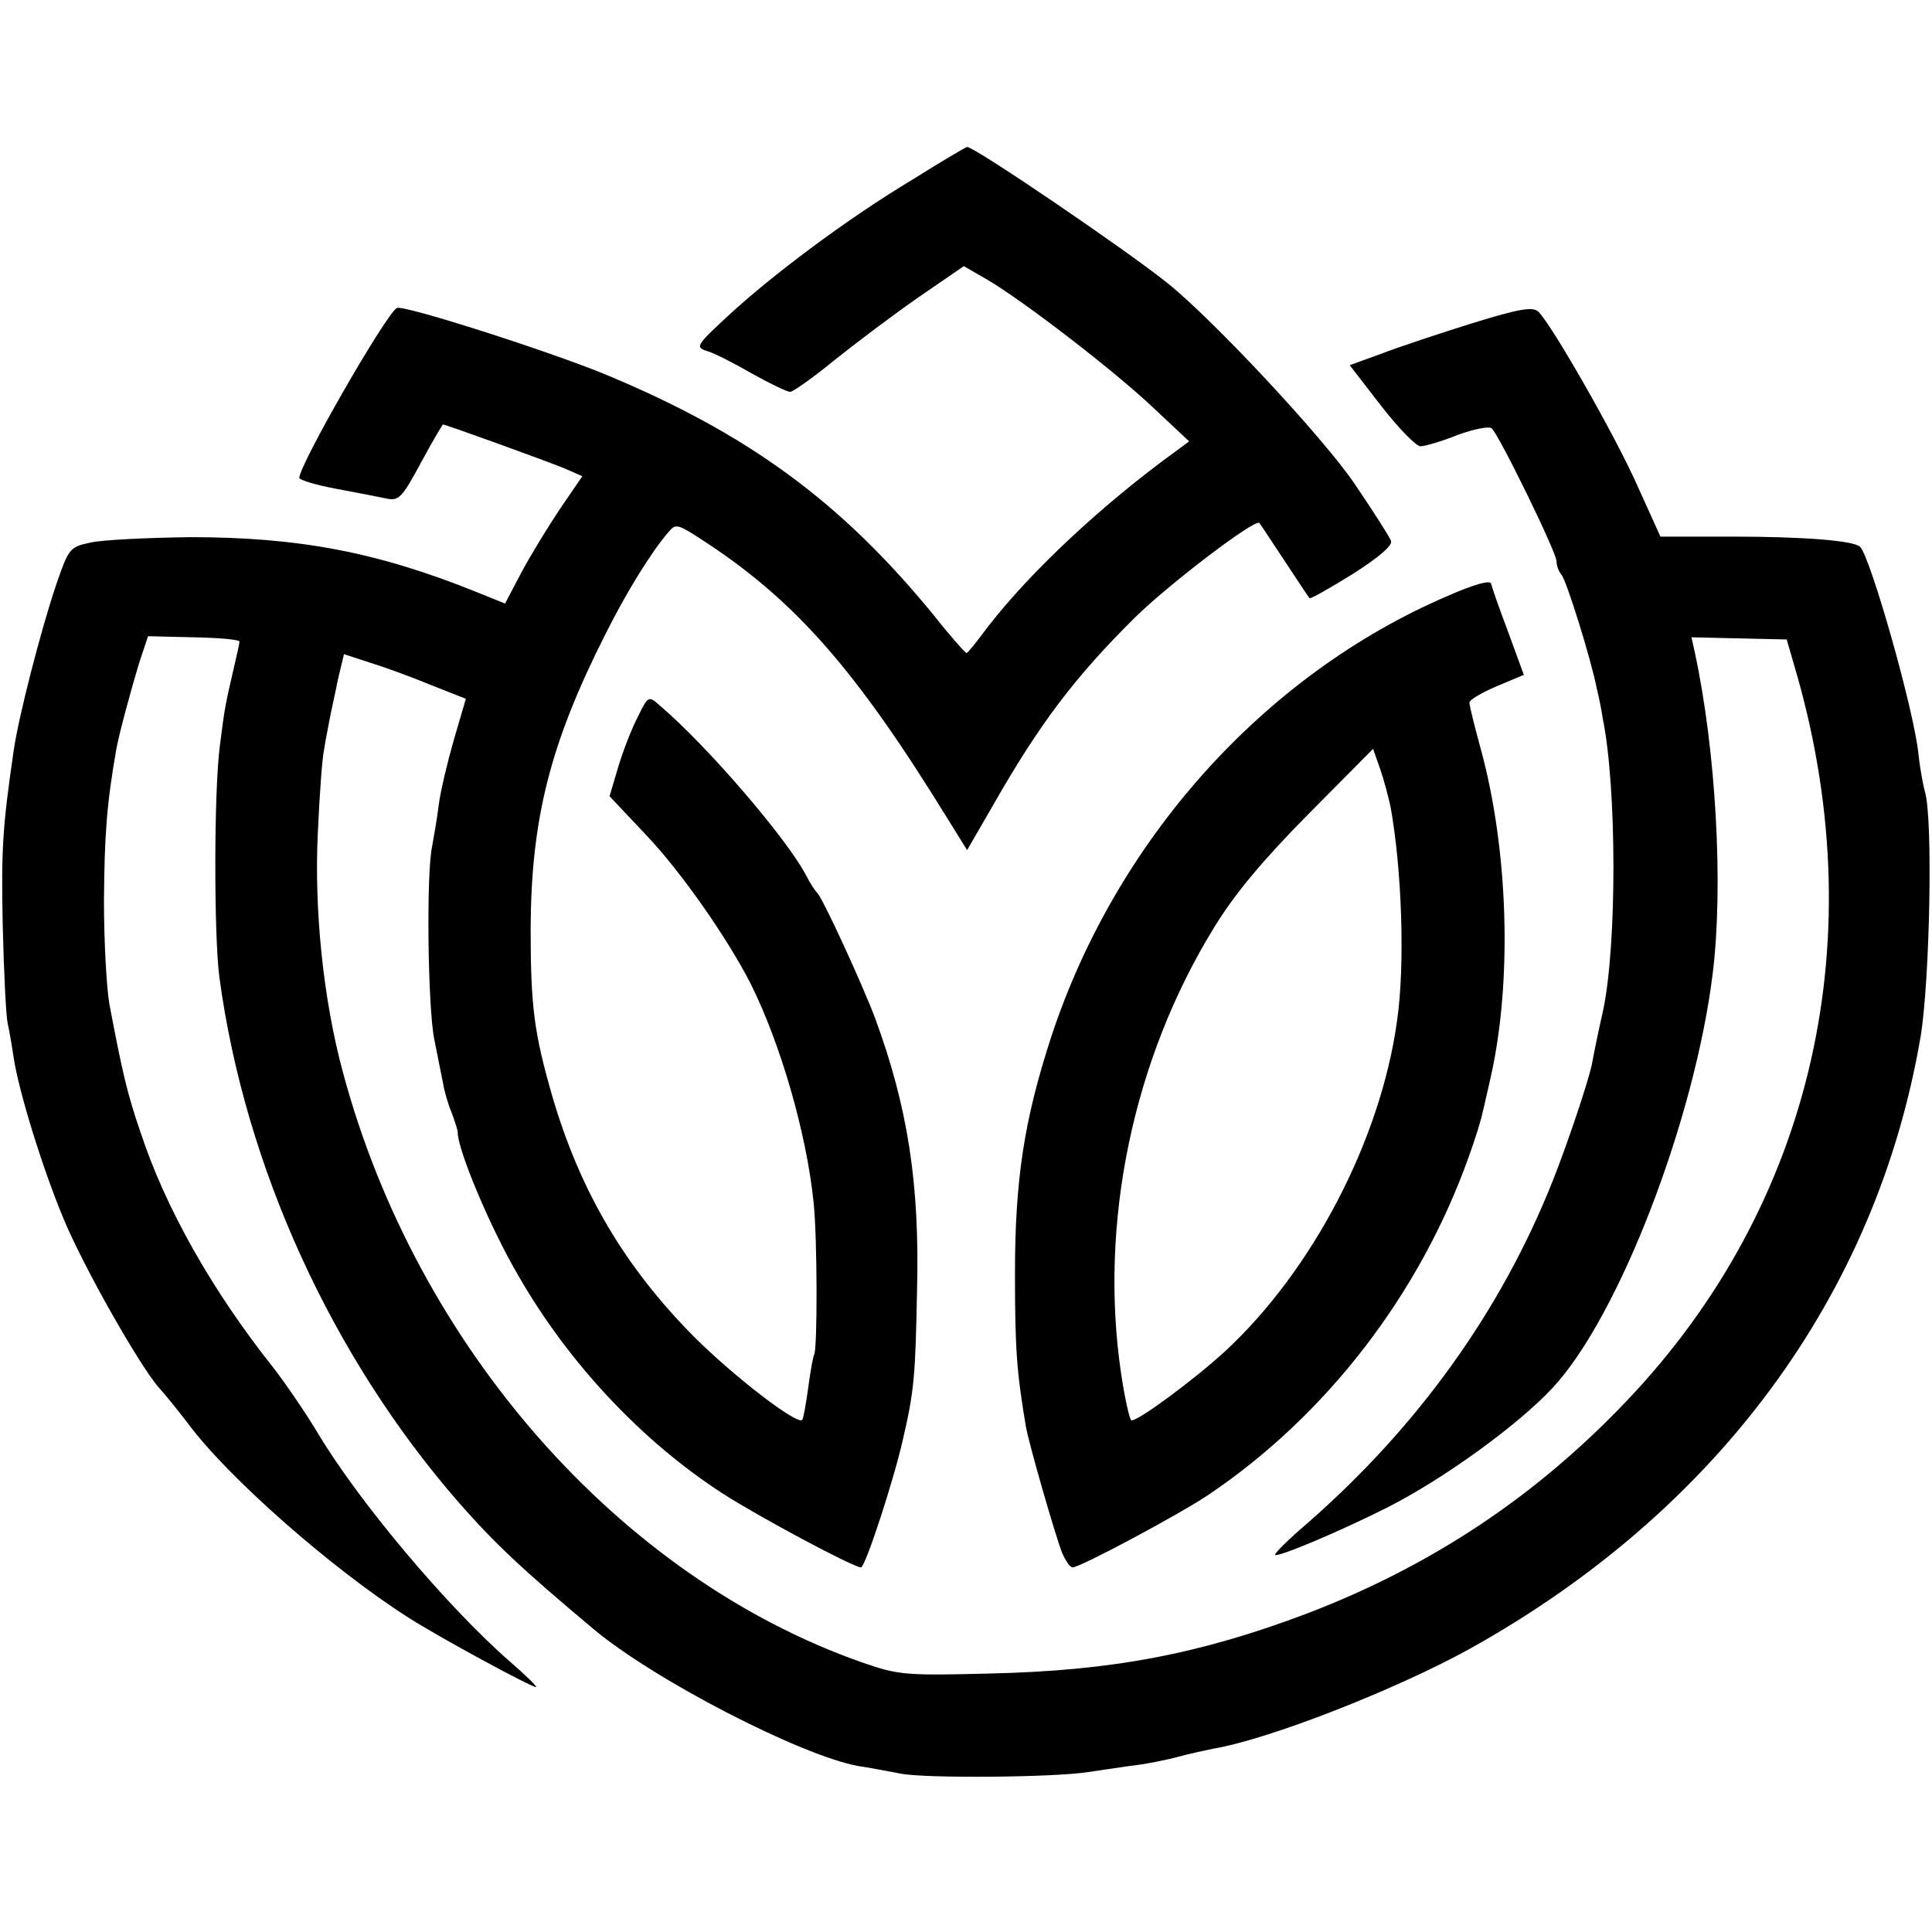
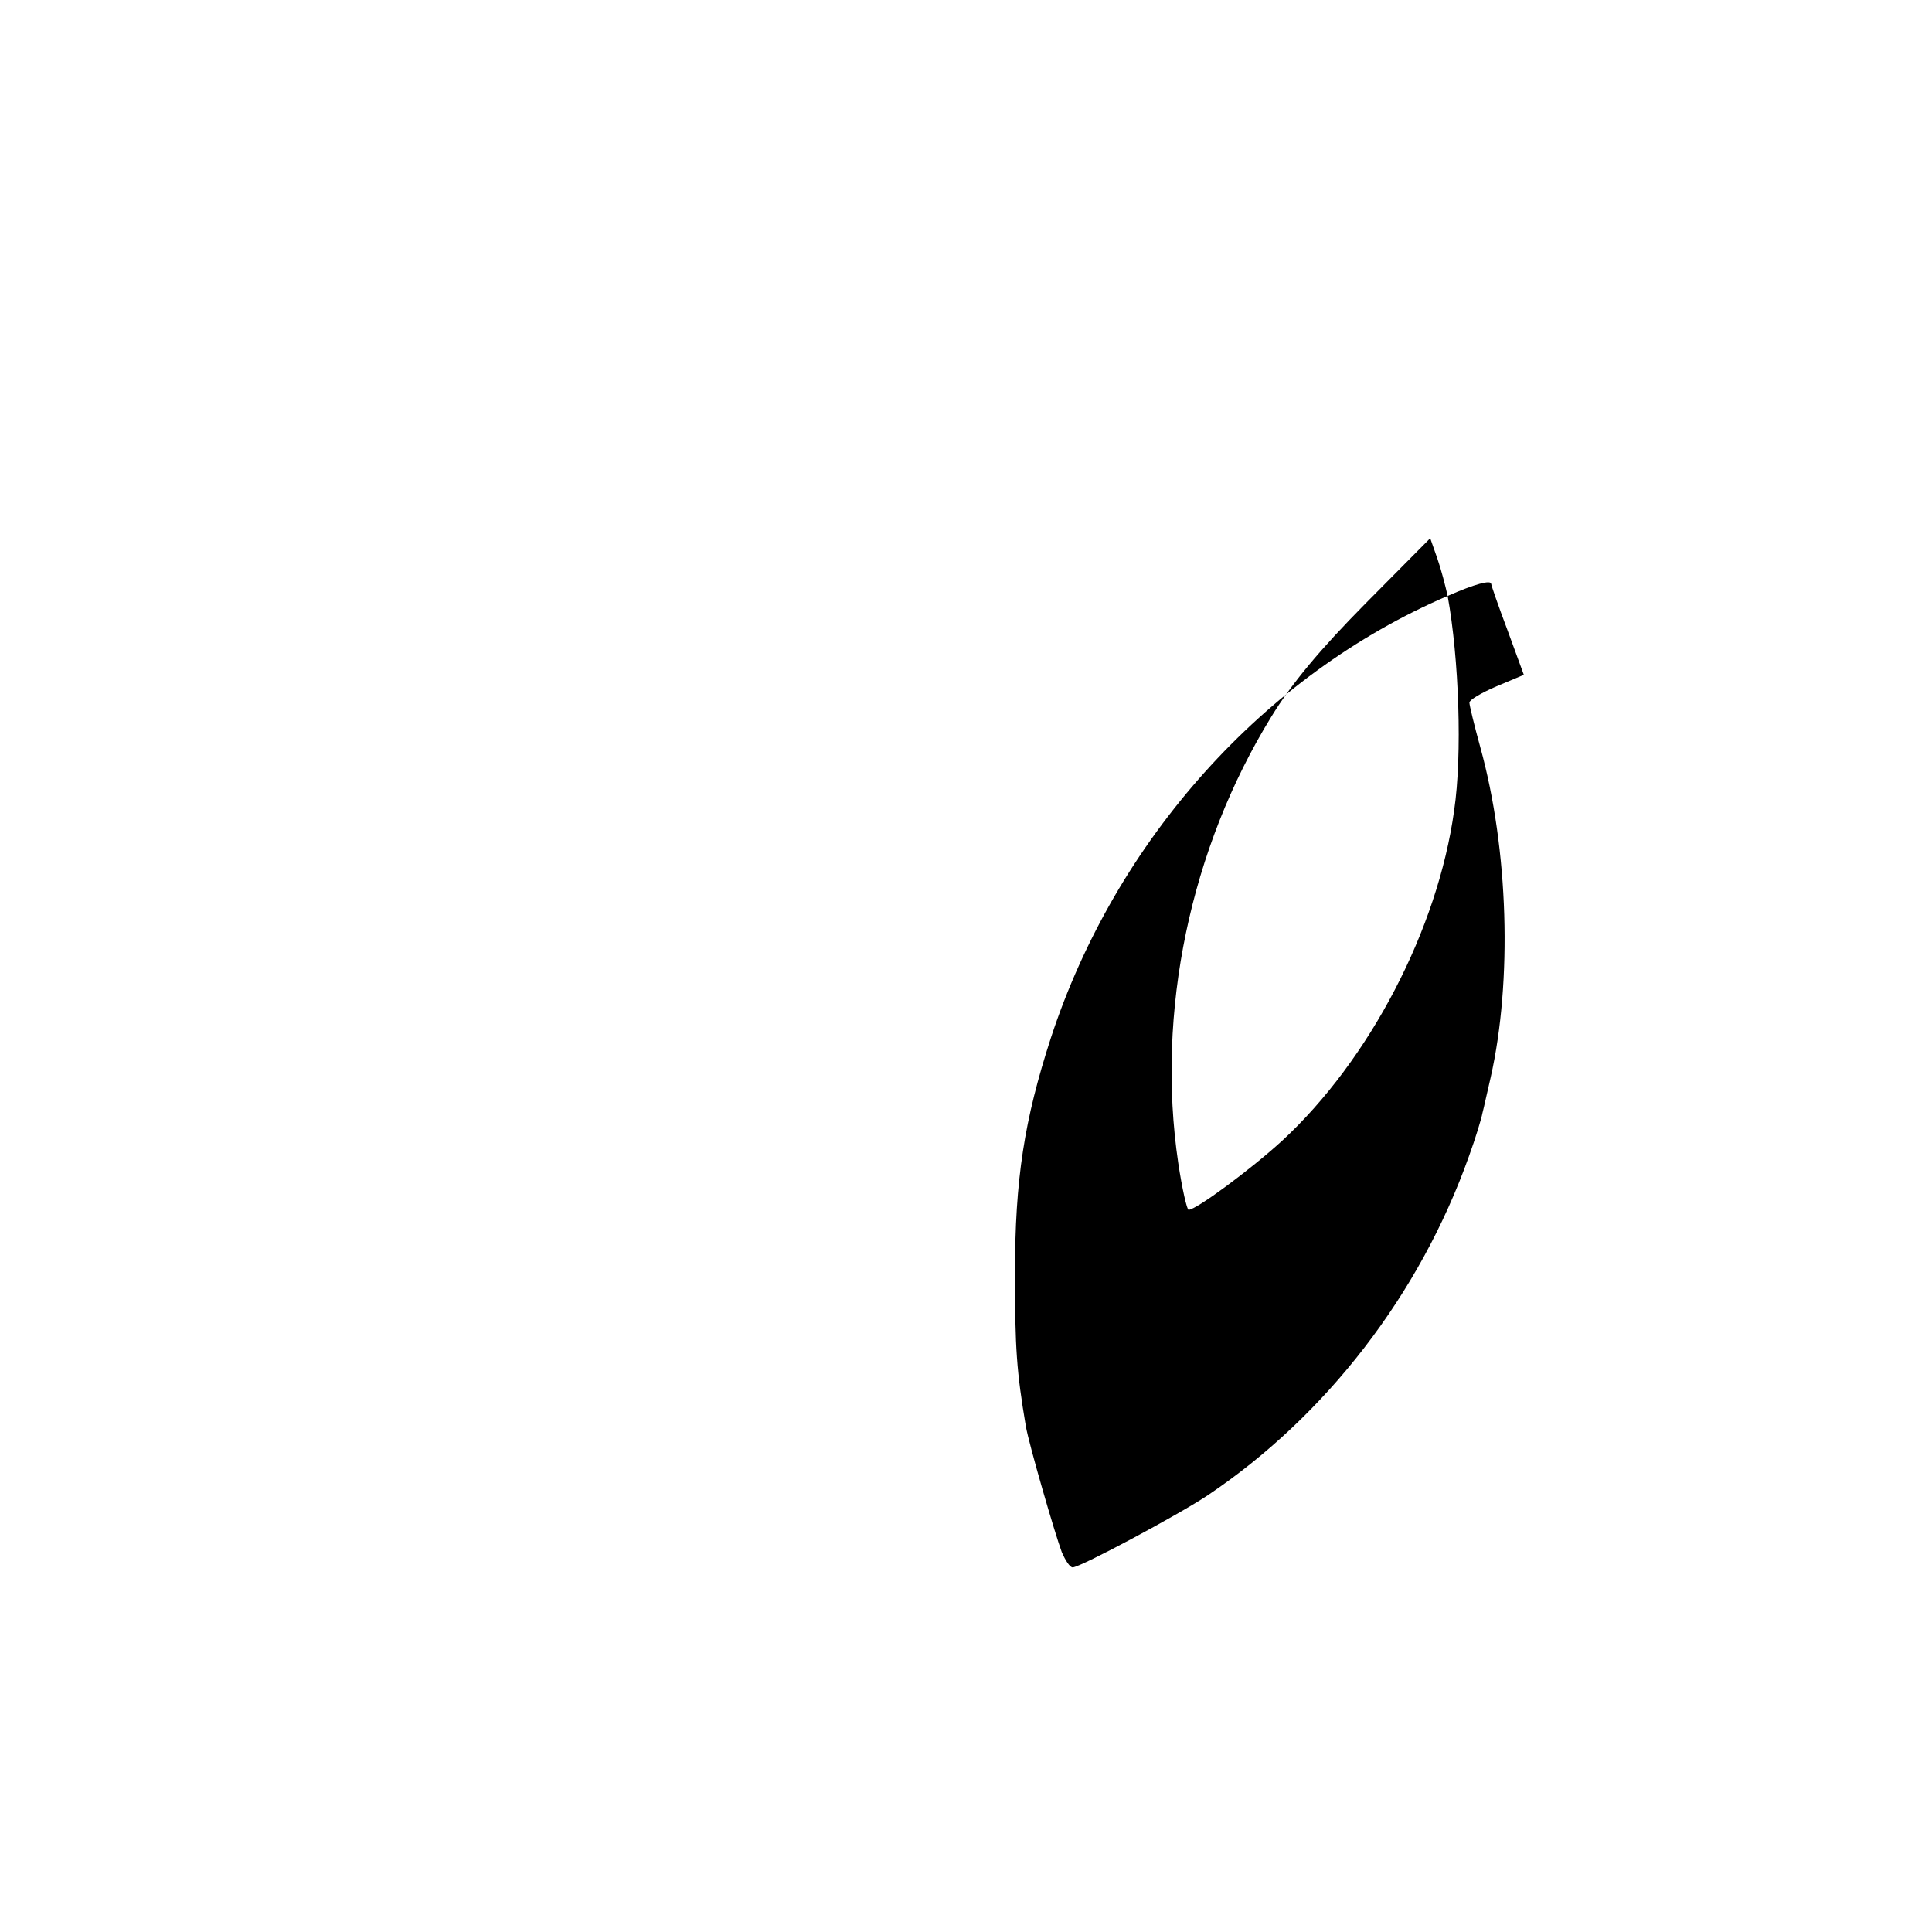
<svg xmlns="http://www.w3.org/2000/svg" version="1.0" width="355pt" height="355pt" viewBox="0 0 355 355" preserveAspectRatio="xMidYMid meet">
  <g transform="translate(0,355) scale(0.1,-0.1)" fill="#000000" stroke="none">
-     <path d="M1675 3219 c-118 -71 -256 -174 -339 -251 -56 -52 -59 -56 -37 -63 12 -3 49 -22 82 -41 34 -19 65 -34 71 -34 5 0 42 26 81 58 40 32 109 84 155 116 l83 57 45 -26 c67 -40 230 -165 304 -235 l65 -61 -23 -17 c-138 -100 -269 -223 -347 -324 -20 -27 -37 -48 -39 -48 -2 0 -29 30 -59 68 -172 211 -344 336 -607 445 -108 44 -371 128 -381 121 -21 -13 -179 -288 -179 -312 0 -4 30 -13 67 -20 38 -7 79 -15 93 -18 23 -5 29 2 63 65 21 39 40 71 41 71 5 0 193 -68 224 -81 l32 -14 -41 -60 c-22 -33 -54 -85 -71 -117 l-30 -57 -52 21 c-183 74 -329 101 -526 101 -80 -1 -163 -5 -184 -10 -38 -8 -40 -11 -63 -78 -28 -83 -69 -242 -78 -305 -20 -138 -23 -179 -20 -320 2 -85 6 -166 9 -180 3 -13 8 -42 11 -63 10 -65 54 -206 92 -297 38 -91 141 -272 176 -311 12 -13 35 -42 52 -64 73 -99 264 -267 405 -357 56 -36 226 -128 235 -128 3 0 -18 21 -47 46 -116 101 -278 294 -353 419 -22 37 -59 91 -82 121 -113 142 -199 294 -245 434 -24 70 -33 108 -57 235 -5 28 -10 113 -10 190 1 121 5 178 23 280 6 31 26 105 42 158 l16 48 84 -2 c46 -1 84 -4 84 -8 0 -3 -5 -26 -11 -51 -15 -65 -16 -69 -25 -140 -11 -83 -11 -347 -1 -425 47 -349 207 -699 441 -967 65 -74 116 -122 245 -230 111 -94 383 -234 488 -253 15 -2 51 -9 78 -14 45 -9 284 -7 345 3 14 2 48 7 75 11 28 3 68 11 90 17 22 6 51 12 65 15 102 17 336 109 470 183 455 253 748 650 829 1125 17 102 23 403 8 450 -3 11 -9 42 -12 70 -8 80 -88 361 -107 380 -11 12 -108 19 -235 19 l-132 0 -43 95 c-41 92 -156 293 -181 318 -10 10 -35 6 -122 -21 -61 -19 -136 -44 -167 -56 l-58 -21 58 -75 c31 -40 64 -74 72 -74 8 0 39 9 69 21 30 11 57 16 62 12 15 -15 119 -228 119 -244 0 -8 4 -19 9 -25 9 -9 55 -157 65 -209 4 -16 9 -41 11 -55 26 -128 26 -415 1 -535 -10 -44 -19 -89 -21 -101 -8 -36 -45 -146 -72 -214 -95 -239 -248 -452 -452 -630 -34 -29 -60 -55 -58 -57 5 -5 121 44 206 87 103 52 241 152 304 220 122 131 261 493 294 761 20 161 6 410 -33 591 l-6 27 87 -2 88 -2 13 -45 c149 -499 37 -992 -306 -1353 -167 -176 -359 -304 -589 -392 -196 -74 -357 -105 -581 -110 -155 -4 -169 -3 -235 20 -446 156 -820 581 -955 1085 -36 133 -53 298 -46 440 3 69 8 136 11 150 2 14 7 39 10 55 3 17 11 51 16 77 l11 46 46 -15 c26 -8 76 -26 112 -41 l66 -26 -22 -75 c-12 -42 -25 -96 -28 -121 -3 -25 -9 -58 -12 -75 -11 -50 -8 -297 4 -355 6 -30 13 -66 16 -80 2 -14 9 -38 16 -55 6 -16 11 -32 11 -35 -1 -30 58 -173 112 -265 92 -160 227 -304 376 -400 67 -43 239 -135 253 -135 8 0 61 163 77 235 21 90 23 118 26 275 5 194 -17 336 -77 499 -22 59 -97 223 -107 231 -3 3 -12 16 -19 30 -35 68 -183 240 -269 313 -21 19 -22 19 -41 -20 -11 -21 -27 -62 -36 -92 l-16 -54 66 -70 c65 -68 150 -190 193 -274 55 -110 103 -275 116 -403 7 -69 7 -268 1 -279 -2 -3 -7 -31 -11 -61 -4 -30 -9 -57 -11 -59 -9 -10 -126 80 -199 153 -127 128 -209 267 -260 441 -34 118 -40 166 -40 310 1 201 36 339 137 539 38 76 84 151 116 188 13 16 17 15 56 -10 176 -113 288 -241 460 -521 l33 -53 48 83 c85 149 150 235 260 344 63 62 222 183 229 174 2 -2 22 -33 46 -69 24 -36 44 -67 46 -69 2 -2 37 18 79 44 49 31 74 53 71 61 -3 8 -33 55 -67 105 -56 83 -258 300 -344 369 -76 61 -354 250 -368 250 -2 0 -48 -27 -102 -61z" />
-     <path d="M2660 2455 c-338 -145 -610 -449 -729 -812 -49 -151 -66 -260 -66 -433 0 -138 3 -180 20 -281 6 -34 53 -196 66 -231 7 -16 15 -28 20 -28 14 0 197 98 249 133 217 146 389 369 479 622 12 33 23 69 25 80 3 11 9 40 15 65 40 177 33 419 -19 607 -11 40 -20 77 -20 82 0 5 22 18 50 30 l50 21 -30 82 c-17 45 -30 83 -30 85 0 8 -30 0 -80 -22z m-105 -387 c21 -115 27 -292 12 -394 -30 -218 -155 -458 -316 -607 -58 -53 -158 -127 -172 -127 -3 0 -12 39 -19 86 -41 277 22 578 171 820 38 62 90 124 173 208 l119 120 13 -37 c7 -20 15 -51 19 -69z" />
+     <path d="M2660 2455 c-338 -145 -610 -449 -729 -812 -49 -151 -66 -260 -66 -433 0 -138 3 -180 20 -281 6 -34 53 -196 66 -231 7 -16 15 -28 20 -28 14 0 197 98 249 133 217 146 389 369 479 622 12 33 23 69 25 80 3 11 9 40 15 65 40 177 33 419 -19 607 -11 40 -20 77 -20 82 0 5 22 18 50 30 l50 21 -30 82 c-17 45 -30 83 -30 85 0 8 -30 0 -80 -22z c21 -115 27 -292 12 -394 -30 -218 -155 -458 -316 -607 -58 -53 -158 -127 -172 -127 -3 0 -12 39 -19 86 -41 277 22 578 171 820 38 62 90 124 173 208 l119 120 13 -37 c7 -20 15 -51 19 -69z" />
  </g>
</svg>